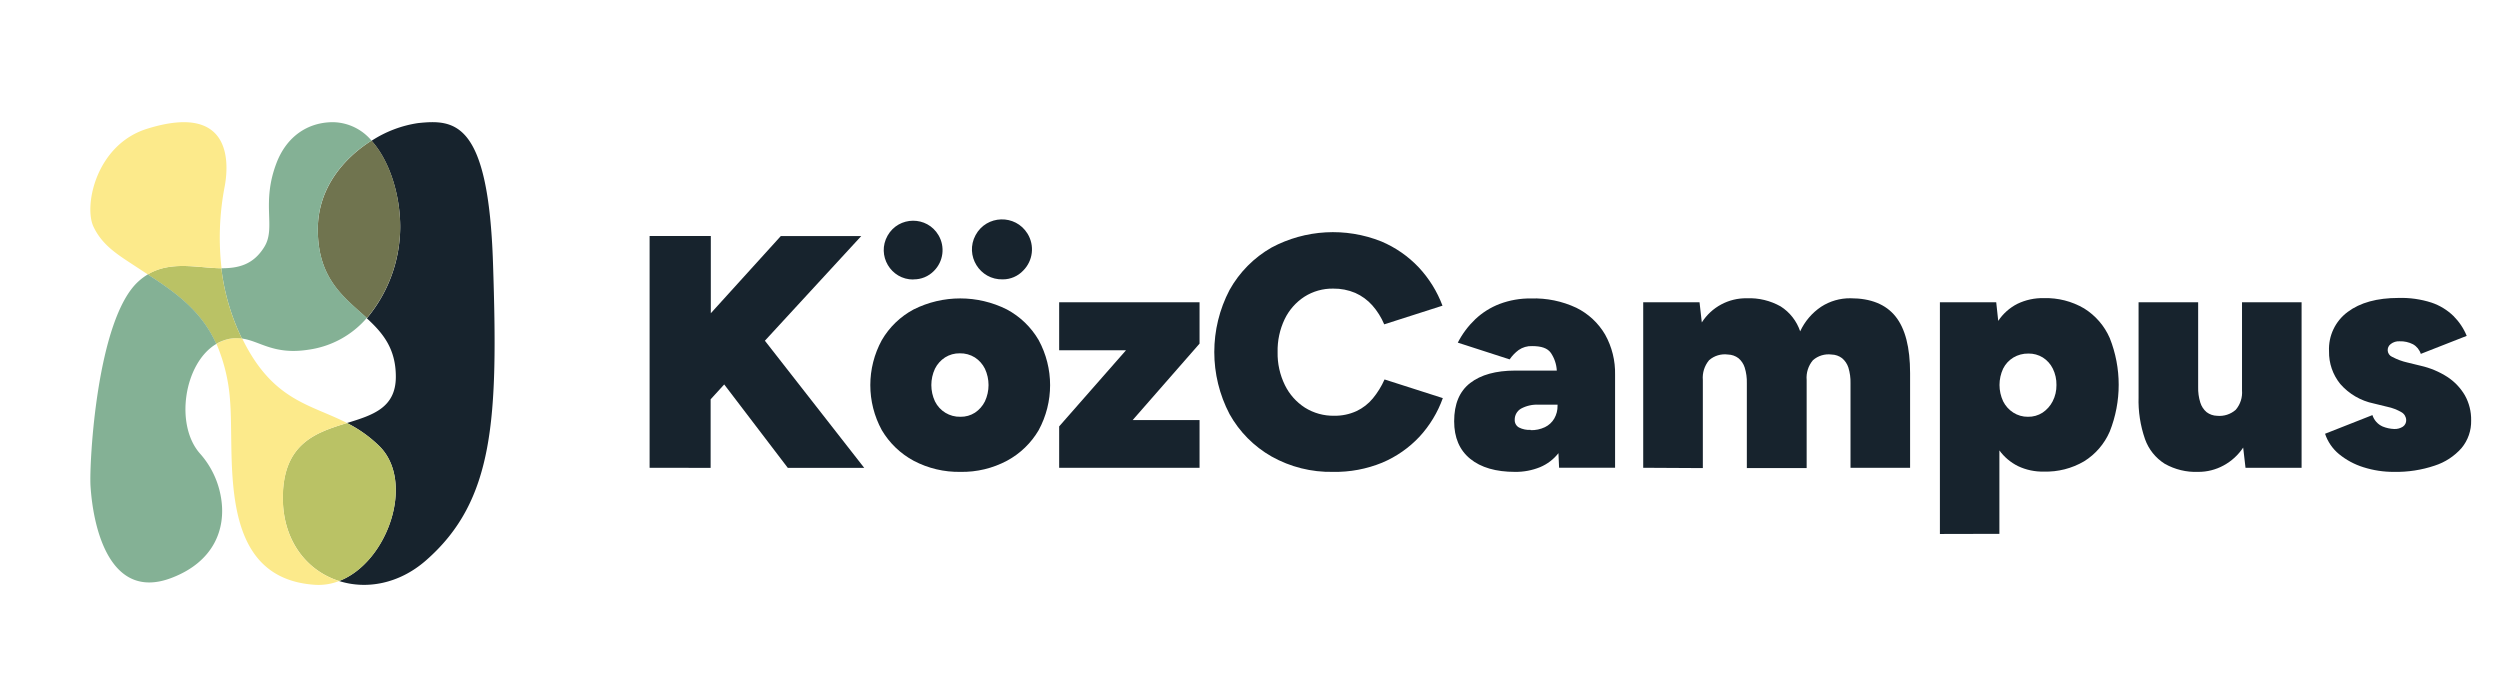
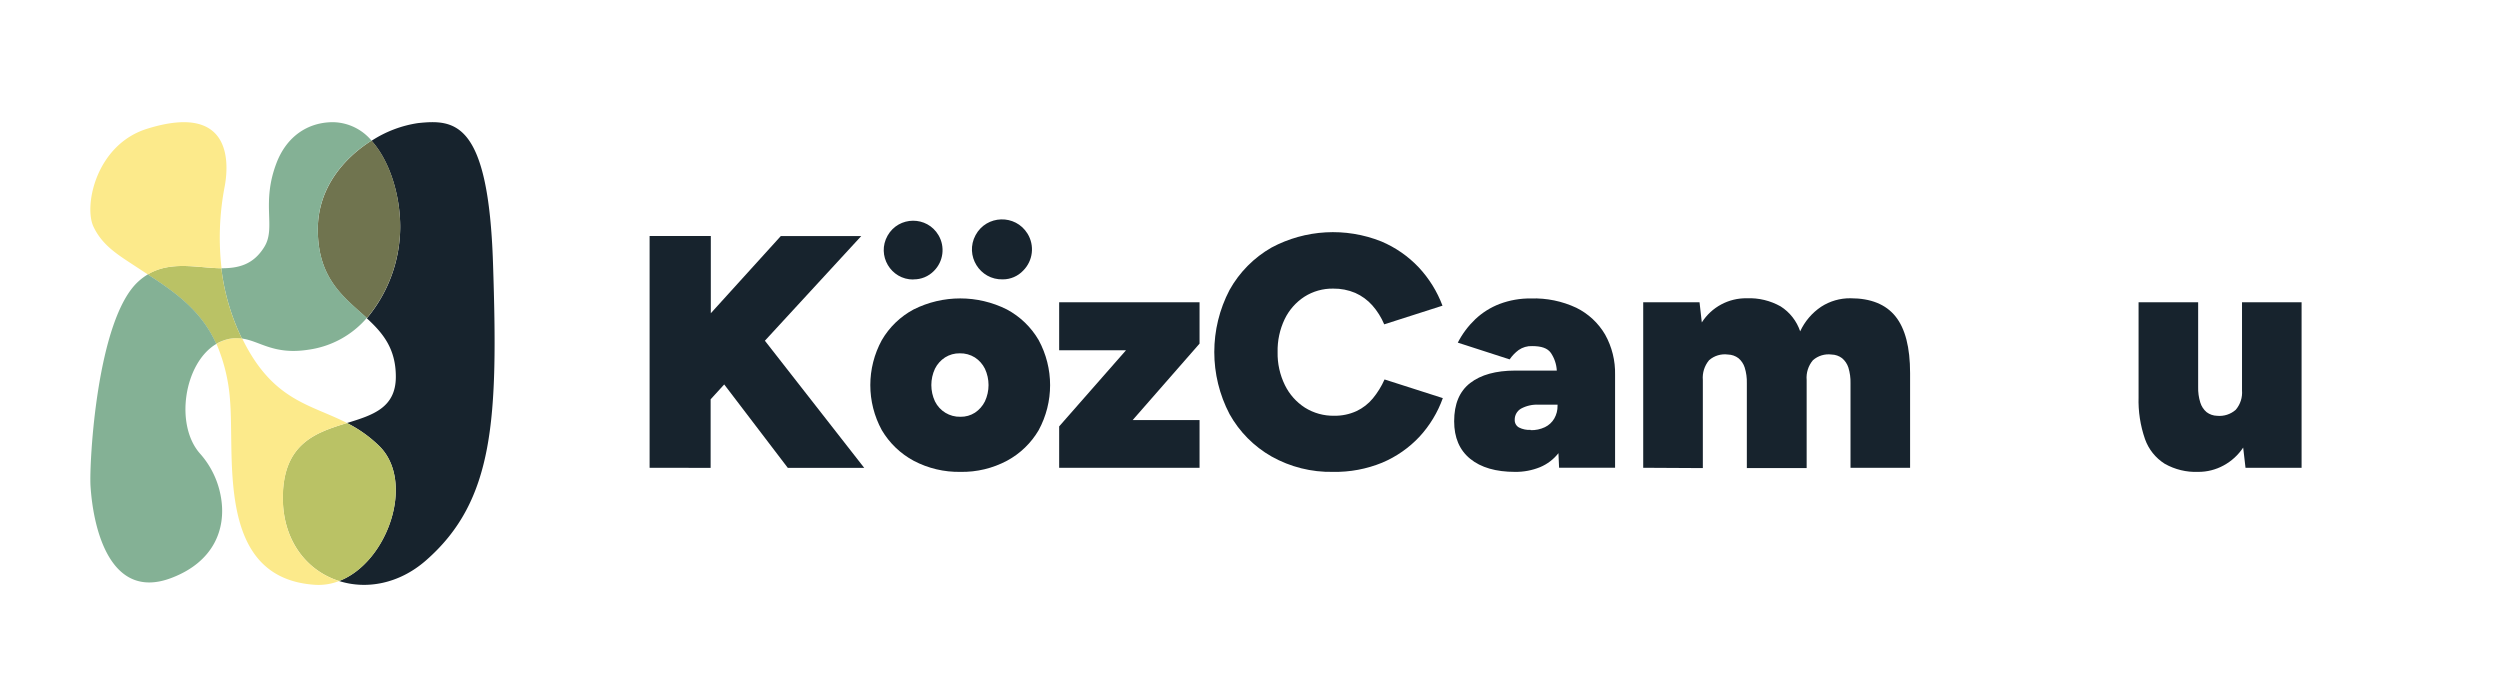
<svg xmlns="http://www.w3.org/2000/svg" viewBox="-16.578 160.371 520.285 144.362" style="">
  <g id="Réteg_2" transform="matrix(0.971, 0, 0, 0.971, -43.197, 52.468)" style="">
    <path class="cls-1" d="M 166.643 211.383 L 166.643 161.703 L 179.763 161.703 L 179.763 178.263 L 194.763 161.723 L 212.003 161.723 L 191.353 184.153 L 212.643 211.403 L 196.263 211.403 L 182.633 193.523 L 179.723 196.713 L 179.723 211.403 L 166.643 211.383 Z" style="fill: rgb(23, 35, 45); stroke-width: 1;" />
    <path class="cls-1" d="M 233.263 212.263 C 229.783 212.326 226.344 211.511 223.263 209.893 C 220.423 208.369 218.054 206.097 216.413 203.323 C 213.126 197.31 213.126 190.037 216.413 184.023 C 218.03 181.245 220.388 178.97 223.223 177.453 C 229.515 174.296 236.93 174.296 243.223 177.453 C 246.057 178.97 248.415 181.245 250.033 184.023 C 253.299 190.042 253.299 197.305 250.033 203.323 C 248.417 206.082 246.075 208.344 243.263 209.863 C 240.189 211.505 236.746 212.331 233.263 212.263 Z M 223.183 171.033 C 218.333 171.072 215.261 165.846 217.652 161.627 C 220.044 157.408 226.106 157.36 228.564 161.54 C 230.02 164.017 229.616 167.164 227.583 169.193 C 226.43 170.375 224.843 171.029 223.193 171.003 L 223.183 171.033 Z M 233.263 200.453 C 234.367 200.476 235.453 200.17 236.383 199.573 C 237.292 198.966 238.026 198.132 238.513 197.153 C 239.546 194.934 239.546 192.372 238.513 190.153 C 238.021 189.168 237.276 188.333 236.353 187.733 C 235.384 187.132 234.262 186.826 233.123 186.853 C 232.006 186.833 230.908 187.139 229.963 187.733 C 229.04 188.333 228.294 189.168 227.803 190.153 C 226.769 192.372 226.769 194.934 227.803 197.153 C 228.824 199.224 230.955 200.512 233.263 200.453 L 233.263 200.453 Z M 242.353 171.003 C 237.405 171.147 234.157 165.88 236.507 161.523 C 238.857 157.167 245.042 156.988 247.64 161.201 C 249.204 163.738 248.82 167.016 246.713 169.123 C 245.582 170.32 244.009 171 242.363 171.003 L 242.353 171.003 Z" style="fill: rgb(23, 35, 45); stroke-width: 1;" />
    <path class="cls-1" d="M 254.423 211.383 L 254.423 202.513 L 268.753 186.193 L 254.423 186.193 L 254.423 175.903 L 284.513 175.903 L 284.513 184.773 L 270.173 201.163 L 284.513 201.163 L 284.513 211.383 L 254.423 211.383 Z" style="fill: rgb(23, 35, 45); stroke-width: 1;" />
    <path class="cls-1" d="M 313.113 212.263 C 308.507 212.356 303.96 211.217 299.943 208.963 C 296.17 206.815 293.057 203.675 290.943 199.883 C 286.582 191.549 286.582 181.607 290.943 173.273 C 293.057 169.479 296.17 166.336 299.943 164.183 C 307.209 160.298 315.82 159.819 323.473 162.873 C 326.493 164.147 329.217 166.034 331.473 168.413 C 333.701 170.793 335.438 173.59 336.583 176.643 L 324.093 180.643 C 323.468 179.153 322.603 177.774 321.533 176.563 C 320.519 175.427 319.275 174.52 317.883 173.903 C 316.39 173.273 314.783 172.96 313.163 172.983 C 310.977 172.945 308.828 173.55 306.983 174.723 C 305.167 175.907 303.708 177.563 302.763 179.513 C 301.707 181.725 301.186 184.153 301.243 186.603 C 301.195 189.047 301.73 191.467 302.803 193.663 C 303.764 195.635 305.248 197.306 307.093 198.493 C 308.972 199.671 311.155 200.276 313.373 200.233 C 315.024 200.262 316.661 199.92 318.163 199.233 C 319.506 198.598 320.694 197.677 321.643 196.533 C 322.665 195.294 323.512 193.922 324.163 192.453 L 336.653 196.453 C 335.558 199.517 333.857 202.33 331.653 204.723 C 329.406 207.12 326.68 209.017 323.653 210.293 C 320.31 211.66 316.723 212.331 313.113 212.263 Z" style="fill: rgb(23, 35, 45); stroke-width: 1;" />
    <path class="cls-1" d="M 352.143 212.263 C 348.023 212.263 344.816 211.33 342.523 209.463 C 340.229 207.597 339.083 204.913 339.083 201.413 C 339.083 197.713 340.229 194.98 342.523 193.213 C 344.816 191.447 348.023 190.56 352.143 190.553 L 361.083 190.553 C 361.011 189.194 360.568 187.879 359.803 186.753 C 359.093 185.753 357.803 185.303 355.803 185.303 C 354.766 185.259 353.743 185.558 352.893 186.153 C 352.148 186.711 351.5 187.387 350.973 188.153 L 339.863 184.563 C 340.818 182.7 342.079 181.01 343.593 179.563 C 345.108 178.127 346.892 177.006 348.843 176.263 C 350.987 175.459 353.263 175.062 355.553 175.093 C 358.905 174.984 362.236 175.669 365.273 177.093 C 367.849 178.362 369.995 180.362 371.443 182.843 C 372.903 185.466 373.639 188.432 373.573 191.433 L 373.573 211.373 L 361.573 211.373 L 361.433 208.253 C 360.399 209.575 359.042 210.608 357.493 211.253 C 355.794 211.941 353.975 212.284 352.143 212.263 Z M 355.473 203.323 C 356.529 203.353 357.577 203.133 358.533 202.683 C 359.368 202.283 360.064 201.642 360.533 200.843 C 361.018 200.002 361.264 199.044 361.243 198.073 L 361.243 197.863 L 357.243 197.863 C 355.908 197.784 354.579 198.079 353.403 198.713 C 352.55 199.212 352.037 200.136 352.063 201.123 C 352.036 201.797 352.392 202.428 352.983 202.753 C 353.752 203.142 354.612 203.318 355.473 203.263 L 355.473 203.323 Z" style="fill: rgb(23, 35, 45); stroke-width: 1;" />
    <path class="cls-1" d="M 379.603 211.383 L 379.603 175.903 L 391.673 175.903 L 392.163 180.233 C 394.259 176.946 397.914 174.984 401.813 175.053 C 404.341 174.951 406.847 175.553 409.053 176.793 C 411.021 178.043 412.501 179.932 413.243 182.143 C 414.232 180.002 415.792 178.175 417.753 176.863 C 419.622 175.655 421.807 175.025 424.033 175.053 C 428.386 175.053 431.603 176.353 433.683 178.953 C 435.763 181.553 436.803 185.597 436.803 191.083 L 436.803 211.383 L 424.033 211.383 L 424.033 193.263 C 424.062 192.122 423.907 190.984 423.573 189.893 C 423.318 189.114 422.85 188.421 422.223 187.893 C 421.577 187.404 420.793 187.131 419.983 187.113 C 418.537 186.924 417.081 187.365 415.983 188.323 C 414.985 189.504 414.499 191.033 414.633 192.573 L 414.633 211.453 L 401.813 211.453 L 401.813 193.263 C 401.847 192.122 401.692 190.983 401.353 189.893 C 401.105 189.113 400.64 188.419 400.013 187.893 C 399.366 187.405 398.582 187.132 397.773 187.113 C 396.311 186.915 394.835 187.355 393.723 188.323 C 392.733 189.508 392.251 191.035 392.383 192.573 L 392.383 211.453 L 379.603 211.383 Z" style="fill: rgb(23, 35, 45); stroke-width: 1;" />
-     <path class="cls-1" d="M 443.193 225.573 L 443.193 175.903 L 455.263 175.903 L 455.693 179.903 C 456.717 178.363 458.118 177.111 459.763 176.263 C 461.54 175.401 463.498 174.976 465.473 175.023 C 468.495 174.934 471.482 175.696 474.093 177.223 C 476.528 178.733 478.446 180.948 479.593 183.573 C 482.153 190.011 482.153 197.185 479.593 203.623 C 478.453 206.261 476.534 208.487 474.093 210.003 C 471.482 211.53 468.495 212.292 465.473 212.203 C 463.563 212.251 461.669 211.85 459.943 211.033 C 458.358 210.248 456.986 209.092 455.943 207.663 L 455.943 225.543 L 443.193 225.573 Z M 462.063 200.453 C 463.17 200.478 464.26 200.171 465.193 199.573 C 466.106 198.962 466.849 198.13 467.353 197.153 C 467.913 196.069 468.194 194.863 468.173 193.643 C 468.197 192.428 467.93 191.224 467.393 190.133 C 466.913 189.16 466.177 188.337 465.263 187.753 C 464.326 187.175 463.243 186.879 462.143 186.903 C 461.018 186.885 459.91 187.179 458.943 187.753 C 457.999 188.322 457.236 189.148 456.743 190.133 C 455.709 192.352 455.709 194.914 456.743 197.133 C 457.235 198.121 457.984 198.957 458.913 199.553 C 459.852 200.155 460.947 200.468 462.063 200.453 Z" style="fill: rgb(23, 35, 45); stroke-width: 1;" />
    <path class="cls-1" d="M 498.543 212.263 C 496.037 212.36 493.555 211.758 491.373 210.523 C 489.414 209.286 487.927 207.427 487.153 205.243 C 486.149 202.352 485.681 199.302 485.773 196.243 L 485.773 175.903 L 498.543 175.903 L 498.543 194.073 C 498.513 195.201 498.668 196.326 499.003 197.403 C 499.246 198.205 499.715 198.92 500.353 199.463 C 500.999 199.953 501.782 200.225 502.593 200.243 C 504.046 200.389 505.494 199.926 506.593 198.963 C 507.584 197.807 508.07 196.301 507.943 194.783 L 507.943 175.903 L 520.713 175.903 L 520.713 211.383 L 508.693 211.383 L 508.193 207.053 C 507.129 208.653 505.691 209.968 504.003 210.883 C 502.33 211.8 500.45 212.275 498.543 212.263 Z" style="fill: rgb(23, 35, 45); stroke-width: 1;" />
-     <path class="cls-1" d="M 540.553 212.263 C 538.314 212.279 536.086 211.941 533.953 211.263 C 532.053 210.671 530.284 209.721 528.743 208.463 C 527.351 207.318 526.311 205.803 525.743 204.093 L 535.893 200.093 C 536.24 201.188 537.042 202.08 538.093 202.543 C 538.882 202.863 539.721 203.043 540.573 203.073 C 541.226 203.101 541.872 202.926 542.423 202.573 C 542.889 202.255 543.158 201.718 543.133 201.153 C 543.111 200.461 542.733 199.829 542.133 199.483 C 541.186 198.93 540.156 198.535 539.083 198.313 L 536.173 197.603 C 533.39 197.031 530.872 195.563 529.003 193.423 C 527.399 191.447 526.545 188.968 526.593 186.423 C 526.432 183.118 527.933 179.951 530.593 177.983 C 533.259 175.983 536.889 174.983 541.483 174.983 C 543.879 174.911 546.27 175.249 548.553 175.983 C 550.317 176.576 551.927 177.556 553.263 178.853 C 554.485 180.069 555.451 181.518 556.103 183.113 L 546.263 186.973 C 545.989 186.099 545.392 185.362 544.593 184.913 C 543.706 184.46 542.718 184.24 541.723 184.273 C 541.048 184.232 540.381 184.434 539.843 184.843 C 538.837 185.554 538.978 187.087 540.097 187.603 C 540.128 187.617 540.16 187.631 540.193 187.643 C 541.19 188.171 542.252 188.565 543.353 188.813 L 546.263 189.523 C 548.28 189.981 550.202 190.786 551.943 191.903 C 553.485 192.907 554.772 194.256 555.703 195.843 C 556.624 197.488 557.09 199.349 557.053 201.233 C 557.107 203.394 556.375 205.502 554.993 207.163 C 553.448 208.91 551.462 210.208 549.243 210.923 C 546.444 211.865 543.505 212.318 540.553 212.263 Z" style="fill: rgb(23, 35, 45); stroke-width: 1;" />
    <g id="Absztrakt_kitöltött" data-name="Absztrakt kitöltött" transform="matrix(1, 0, 0, 1, 4.263, -110.737)">
      <path class="cls-1" d="M128.82,278.35c1.09,33.25.34,50.79-14.42,63.67-5.74,5-12.72,6.24-18.57,4.37,10.43-4,16.38-21.32,8.59-28.95a27.65,27.65,0,0,0-6.91-4.91c5.46-1.68,10.48-3.21,10.48-9.92,0-6.1-2.85-9.43-6.21-12.52a30.61,30.61,0,0,0,7.15-19.58c0-6.69-2.19-14.06-6.15-18.47a25,25,0,0,1,9.93-3.79C120.68,247.4,127.84,247.85,128.82,278.35Z" style="fill: rgb(23, 35, 45);" />
      <path class="cls-2" d="M102.78,252c4,4.41,6.15,11.78,6.15,18.47a30.61,30.61,0,0,1-7.15,19.58c-4.75-4.37-10.51-8.28-10.51-19C91.27,262.17,96.84,255.77,102.78,252Z" style="fill: rgb(112, 116, 79);" />
      <path class="cls-3" d="M104.42,317.44c7.79,7.63,1.84,25-8.59,28.95-6.78-2.14-12-8.45-12.07-17.75,0-11.8,7.18-14.08,13.75-16.11A27.65,27.65,0,0,1,104.42,317.44Z" style="fill: rgb(186, 194, 101);" />
      <path class="cls-4" d="M102.78,252c-5.94,3.73-11.51,10.13-11.51,19,0,10.72,5.76,14.63,10.51,19a20.13,20.13,0,0,1-12.42,6.8C81.81,298,78.87,294.94,75,294.42a47.13,47.13,0,0,1-4.41-15.06c3.62,0,6.86-.72,9.24-4.62,2.51-4.13-.74-9.23,2.58-17.93,2.14-5.62,6.63-8.76,12.12-8.76A11,11,0,0,1,102.78,252Z" style="fill: rgb(132, 177, 149);" />
      <path class="cls-5" d="M95.83,346.39a12,12,0,0,1-5.23.81c-11.83-.81-15.76-9.12-17.13-18.5-1.06-7.3-.57-15.26-1-20.84a37.23,37.23,0,0,0-2.92-12.29,9.15,9.15,0,0,1,1.89-.84,7.91,7.91,0,0,1,3.63-.31l.14.29c6.51,13.11,14.5,13.8,22.33,17.82-6.57,2-13.78,4.31-13.75,16.11C83.79,337.94,89.05,344.25,95.83,346.39Z" style="fill: rgb(252, 234, 139);" />
      <path class="cls-3" d="M75,294.42a7.91,7.91,0,0,0-3.63.31,9.15,9.15,0,0,0-1.89.84c-3.19-7.06-8.53-10.86-14.68-14.89,5-3,10.77-1.37,15.79-1.32A47.13,47.13,0,0,0,75,294.42Z" style="fill: rgb(186, 194, 101);" />
      <path class="cls-5" d="M54.68,249.46c18.78-5.86,17.4,8.2,16.64,12.3a57.9,57.9,0,0,0-.69,17.6c-5-.05-10.74-1.68-15.79,1.32l-3.16-2.07c-3.55-2.32-6.69-4.32-8.5-8.18C41.08,266,43.71,252.88,54.68,249.46Z" style="fill: rgb(252, 234, 139);" />
      <path class="cls-4" d="M70.56,328.77c1,6.41-1.51,13.46-10.61,16.94-13,5-16.8-10.09-17.4-19.73-.29-4.75,1.3-35.73,10.29-43.82a12.12,12.12,0,0,1,2-1.48c6.15,4,11.49,7.83,14.68,14.89-6.92,4.08-9,17.44-3.42,23.6A18.74,18.74,0,0,1,70.56,328.77Z" style="fill: rgb(132, 177, 149);" />
    </g>
  </g>
</svg>